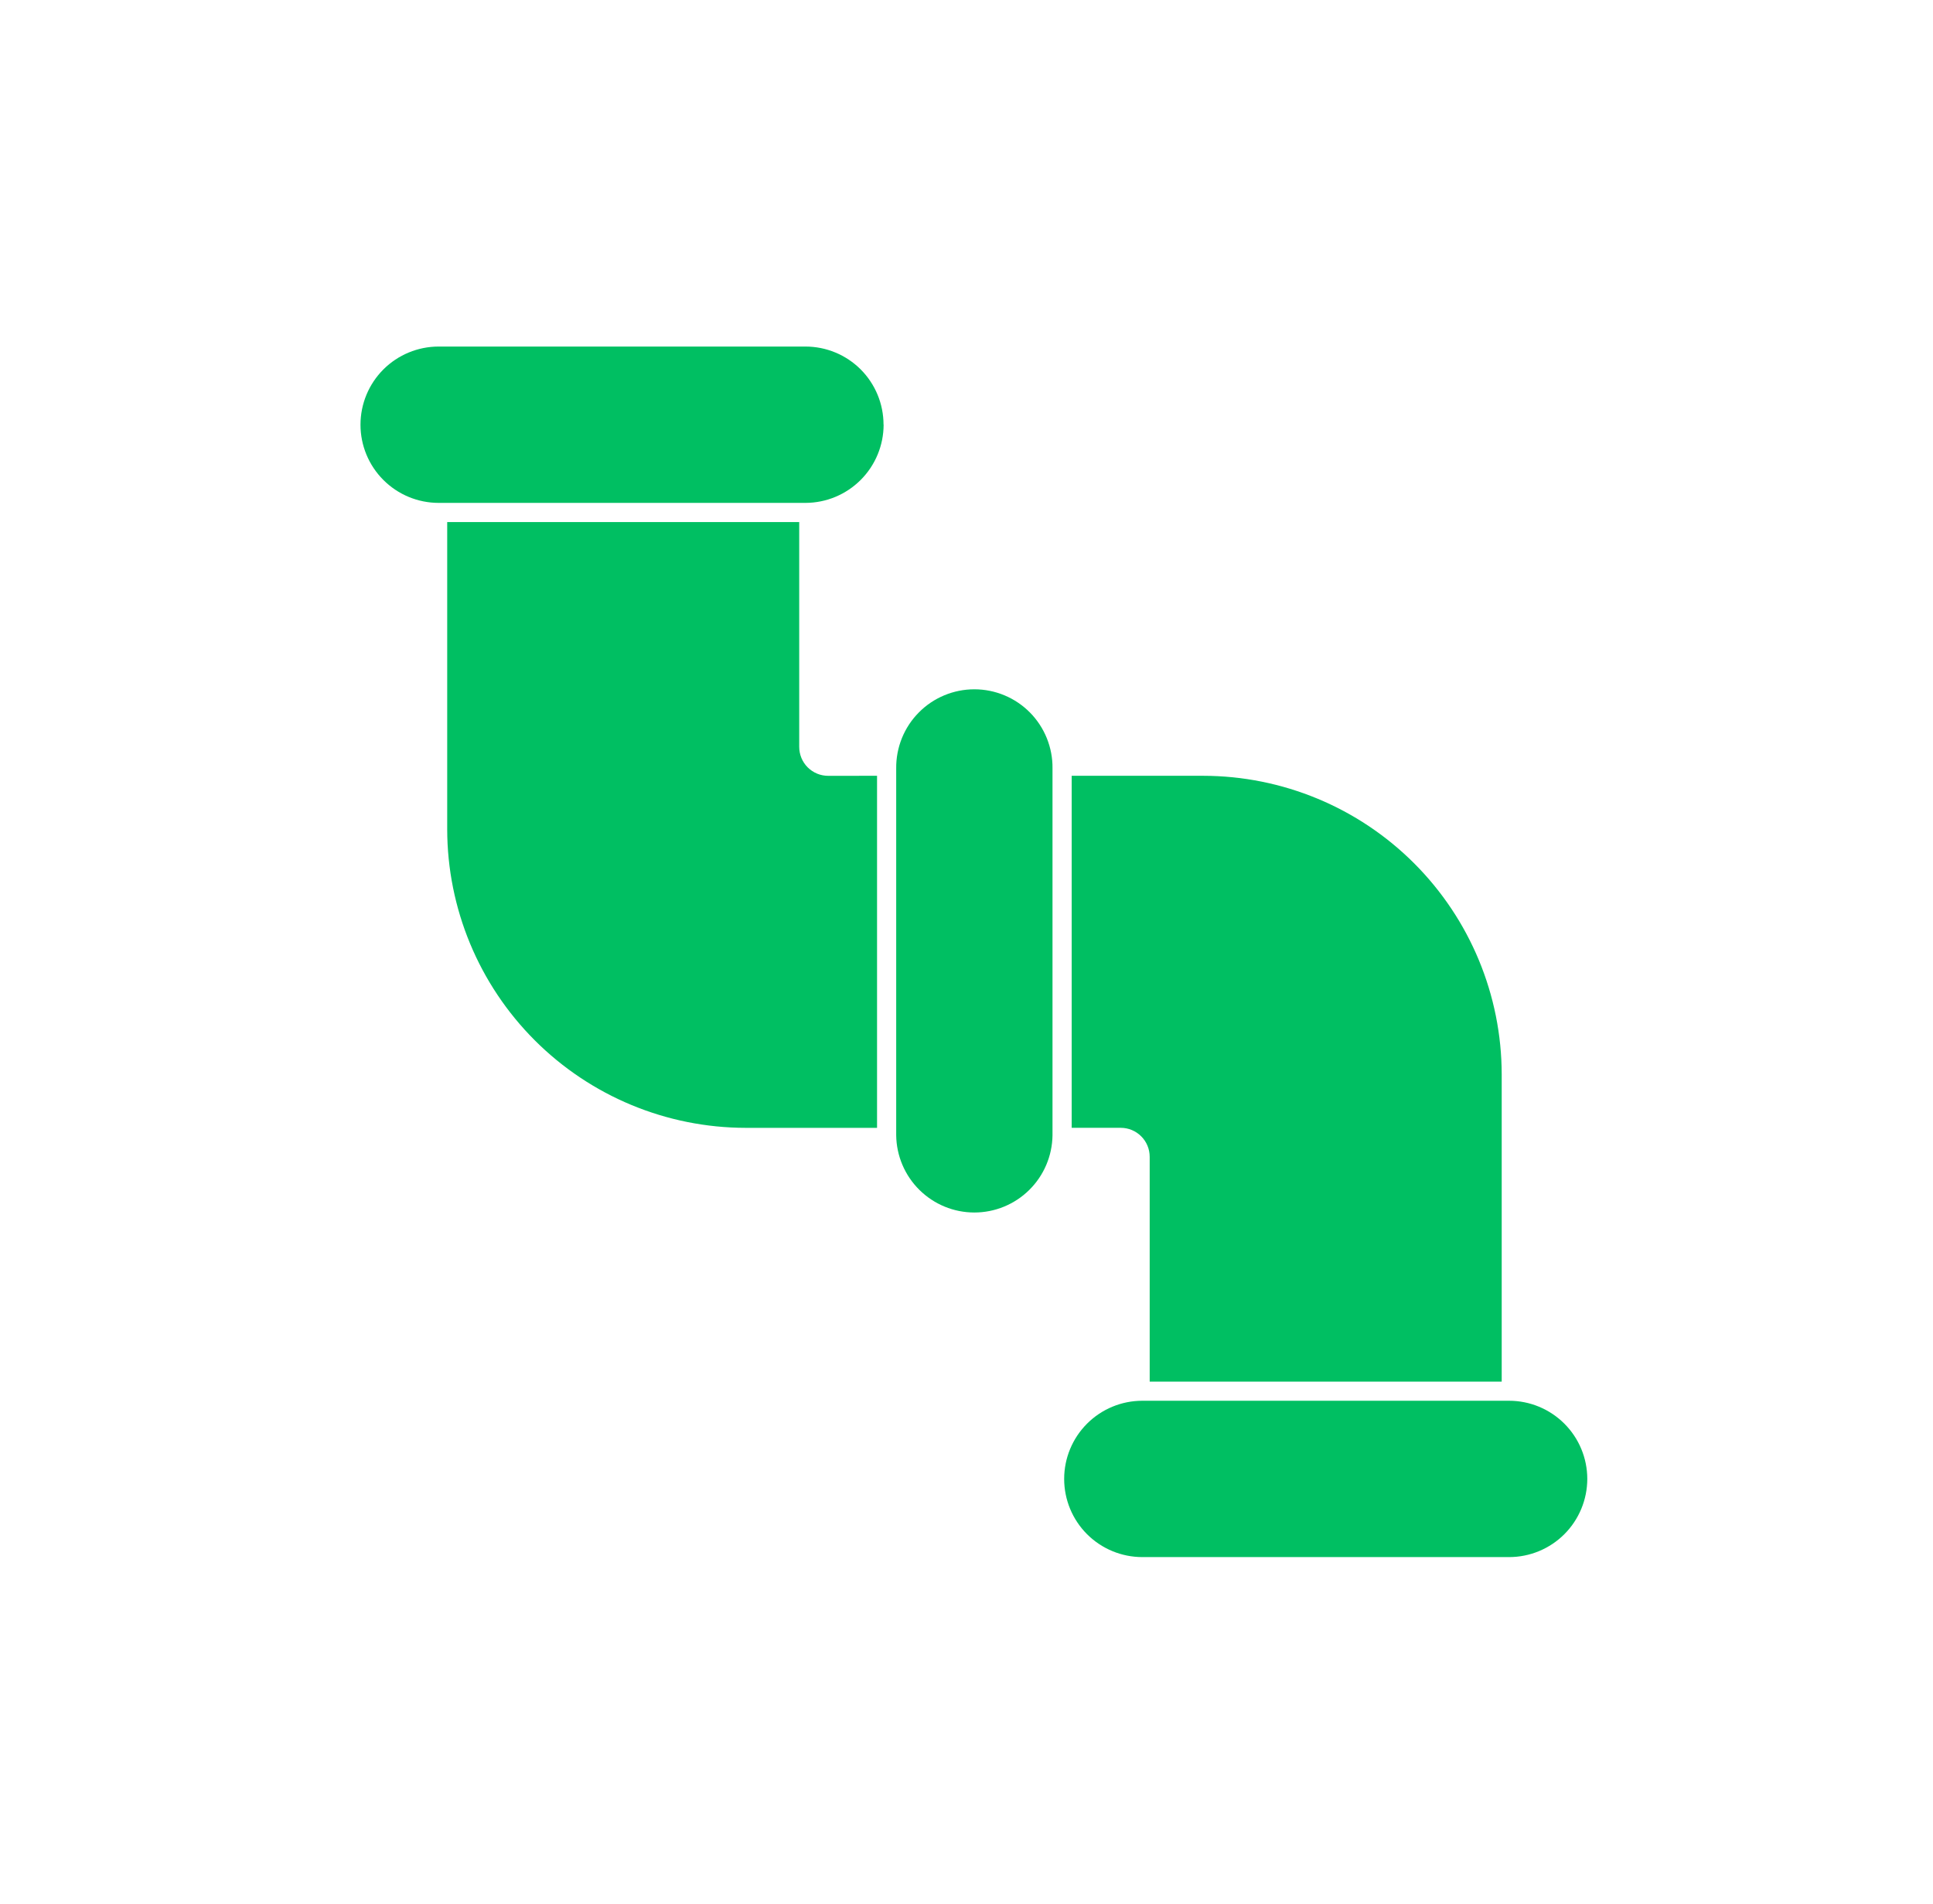
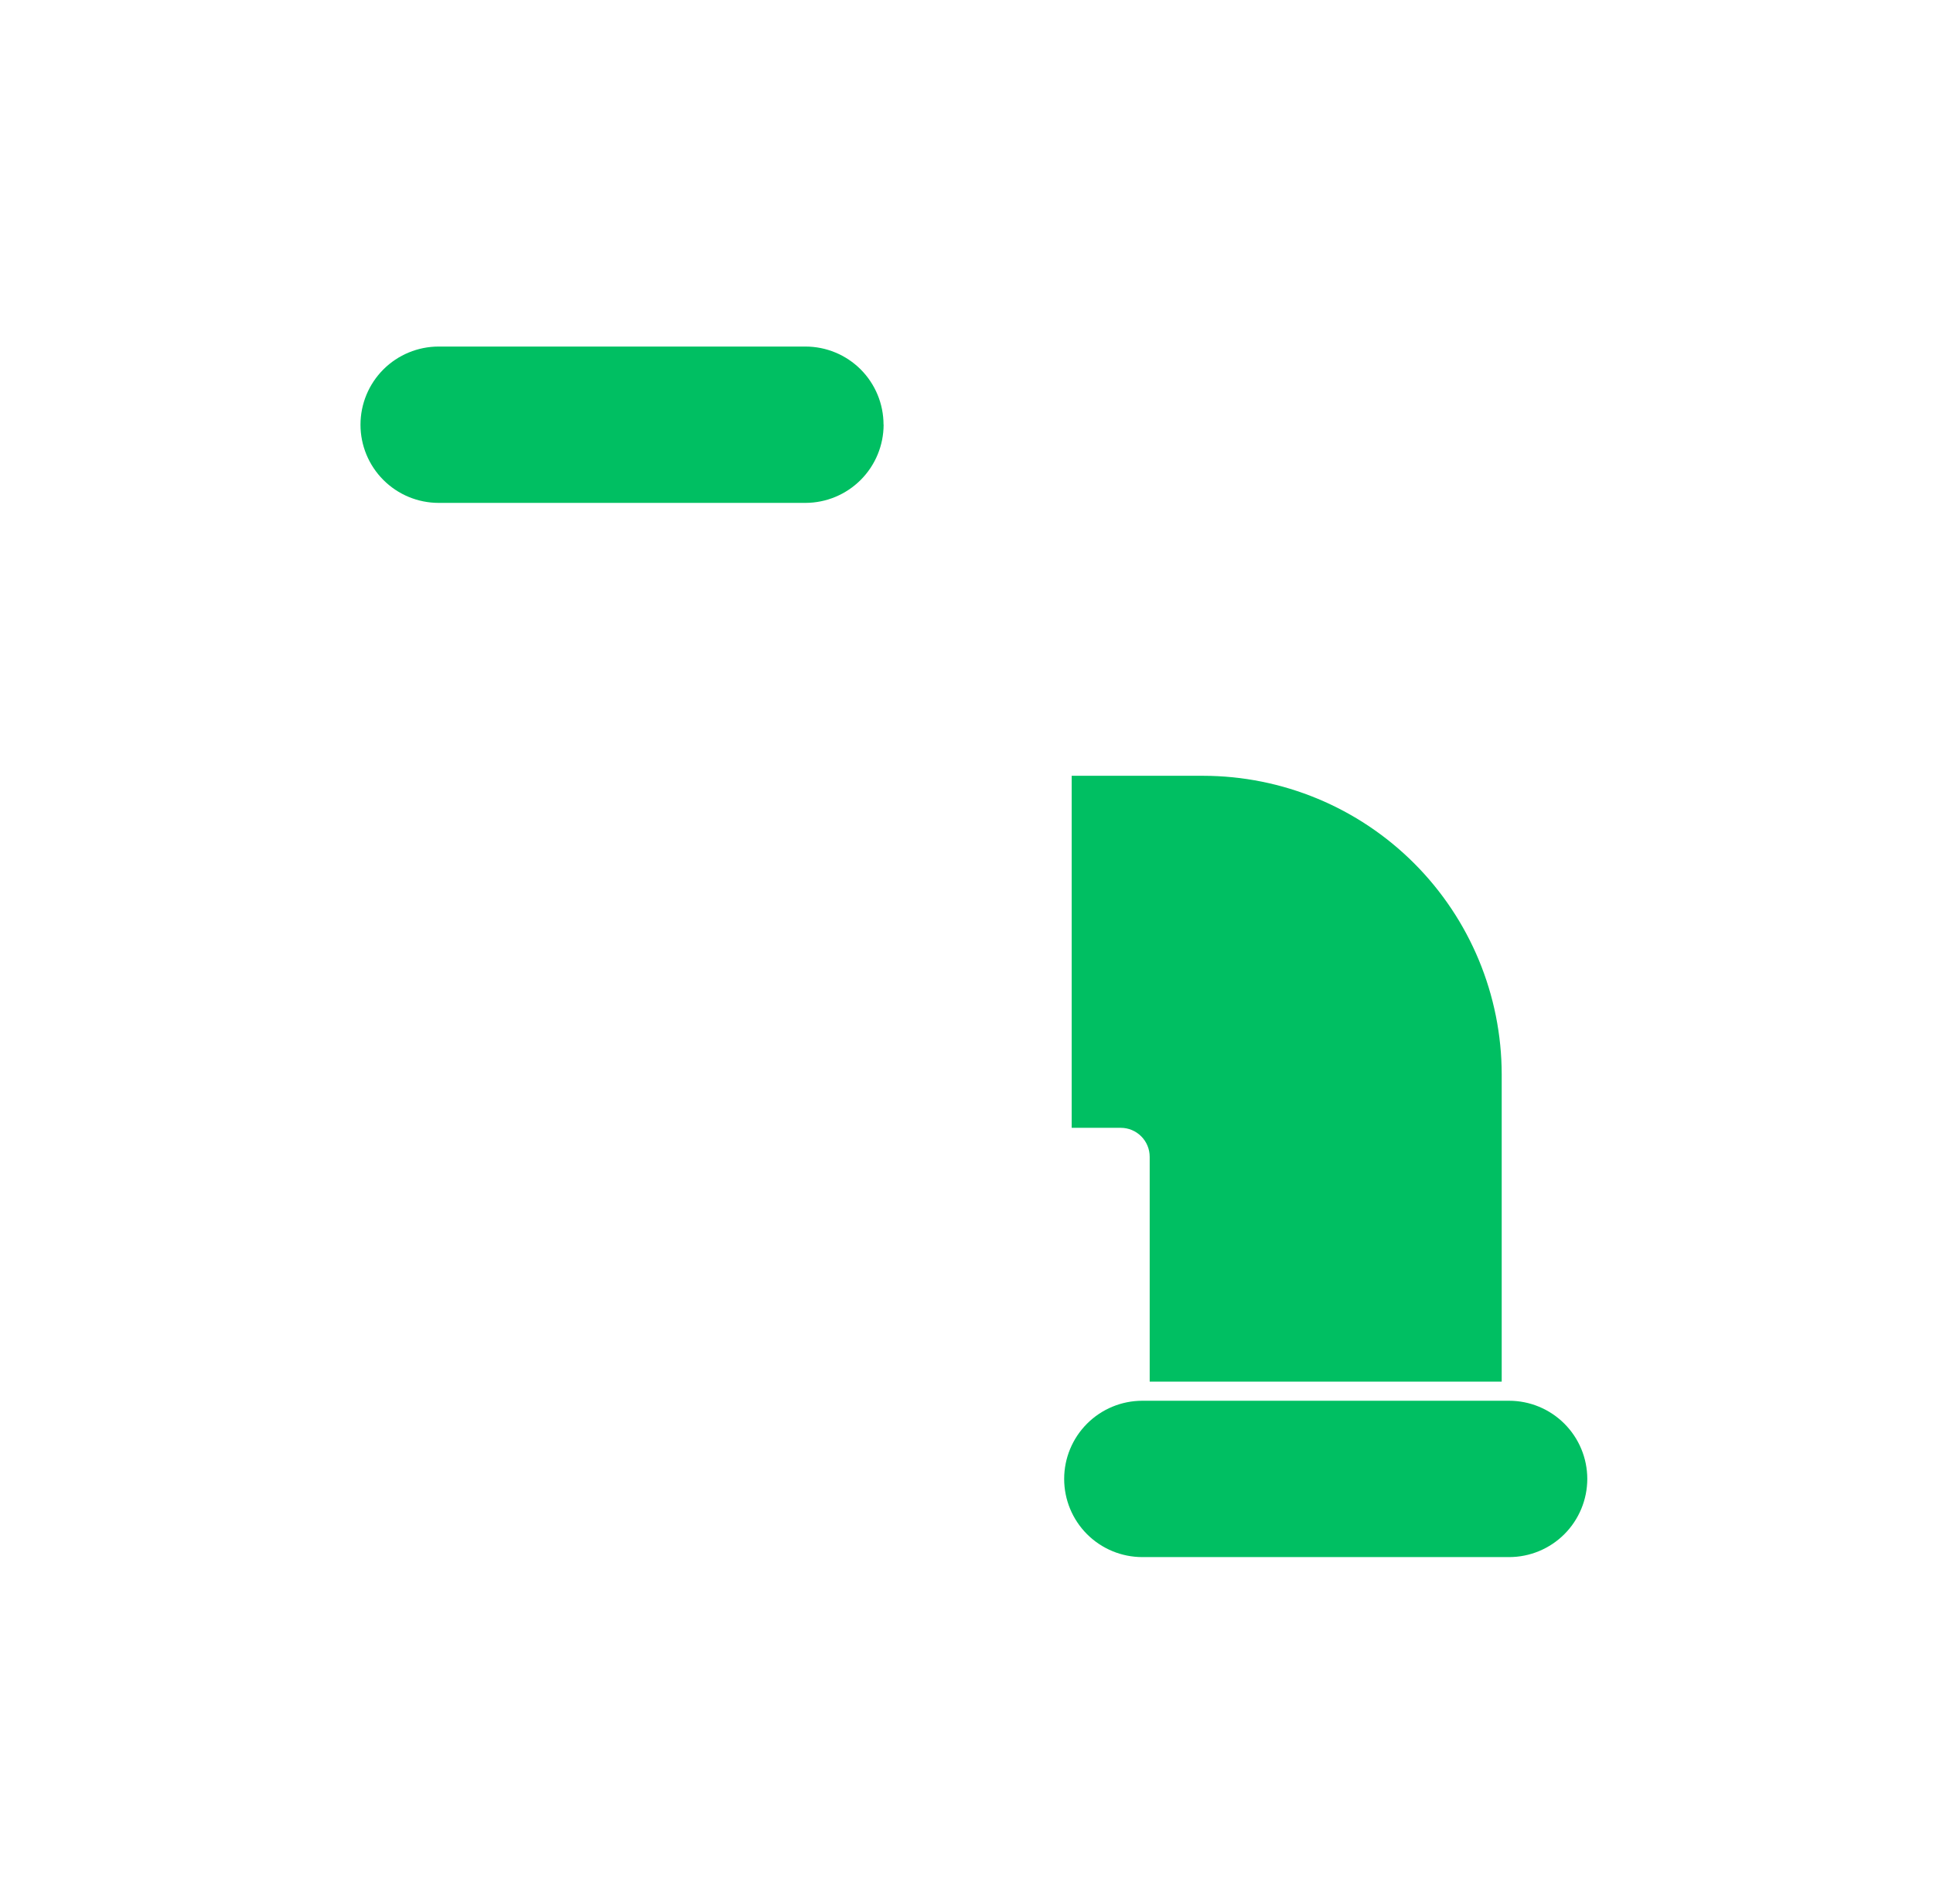
<svg xmlns="http://www.w3.org/2000/svg" width="65" height="64" viewBox="0 0 65 64" fill="none">
  <path d="M50.497 36.12V46.449H38.66V38.892C38.66 38.633 38.558 38.386 38.375 38.203C38.193 38.02 37.945 37.917 37.687 37.917H36.037V26.082H40.458C43.12 26.085 45.671 27.143 47.553 29.025C49.435 30.907 50.494 33.459 50.497 36.12Z" fill="#00BF62" />
-   <path d="M29.492 26.082V37.918H25.076C22.415 37.915 19.864 36.857 17.982 34.975C16.1 33.093 15.041 30.541 15.038 27.88V17.551H26.875V25.108C26.875 25.236 26.9 25.363 26.948 25.481C26.997 25.6 27.069 25.707 27.159 25.798C27.25 25.888 27.357 25.96 27.475 26.009C27.593 26.058 27.72 26.083 27.848 26.083L29.492 26.082Z" fill="#00BF62" />
  <path d="M29.713 14.277C29.712 14.974 29.435 15.641 28.943 16.134C28.451 16.627 27.784 16.905 27.088 16.907H14.75C14.053 16.907 13.385 16.63 12.892 16.137C12.399 15.644 12.122 14.976 12.122 14.279C12.122 13.582 12.399 12.913 12.892 12.42C13.385 11.928 14.053 11.651 14.75 11.651H27.085C27.781 11.651 28.448 11.927 28.941 12.419C29.433 12.912 29.71 13.579 29.71 14.276L29.713 14.277Z" fill="#00BF62" />
-   <path d="M35.392 25.834V38.166C35.384 38.858 35.103 39.519 34.611 40.005C34.12 40.491 33.456 40.764 32.764 40.764C32.072 40.764 31.409 40.491 30.917 40.005C30.425 39.519 30.144 38.858 30.136 38.166V25.834C30.132 25.486 30.197 25.141 30.327 24.818C30.457 24.496 30.65 24.202 30.895 23.955C31.139 23.707 31.43 23.511 31.751 23.377C32.072 23.243 32.416 23.174 32.764 23.174C33.112 23.174 33.456 23.243 33.777 23.377C34.098 23.511 34.389 23.707 34.634 23.955C34.878 24.202 35.071 24.496 35.201 24.818C35.331 25.141 35.397 25.486 35.392 25.834Z" fill="#00BF62" />
  <path d="M53.375 49.72C53.374 50.417 53.097 51.086 52.604 51.579C52.111 52.072 51.442 52.349 50.745 52.349H38.412C37.715 52.349 37.047 52.072 36.554 51.58C36.061 51.087 35.784 50.418 35.784 49.721C35.784 49.024 36.061 48.356 36.554 47.863C37.047 47.37 37.715 47.093 38.412 47.093H50.745C51.442 47.093 52.11 47.37 52.603 47.862C53.096 48.354 53.374 49.022 53.375 49.718L53.375 49.72Z" fill="#00BF62" />
</svg>